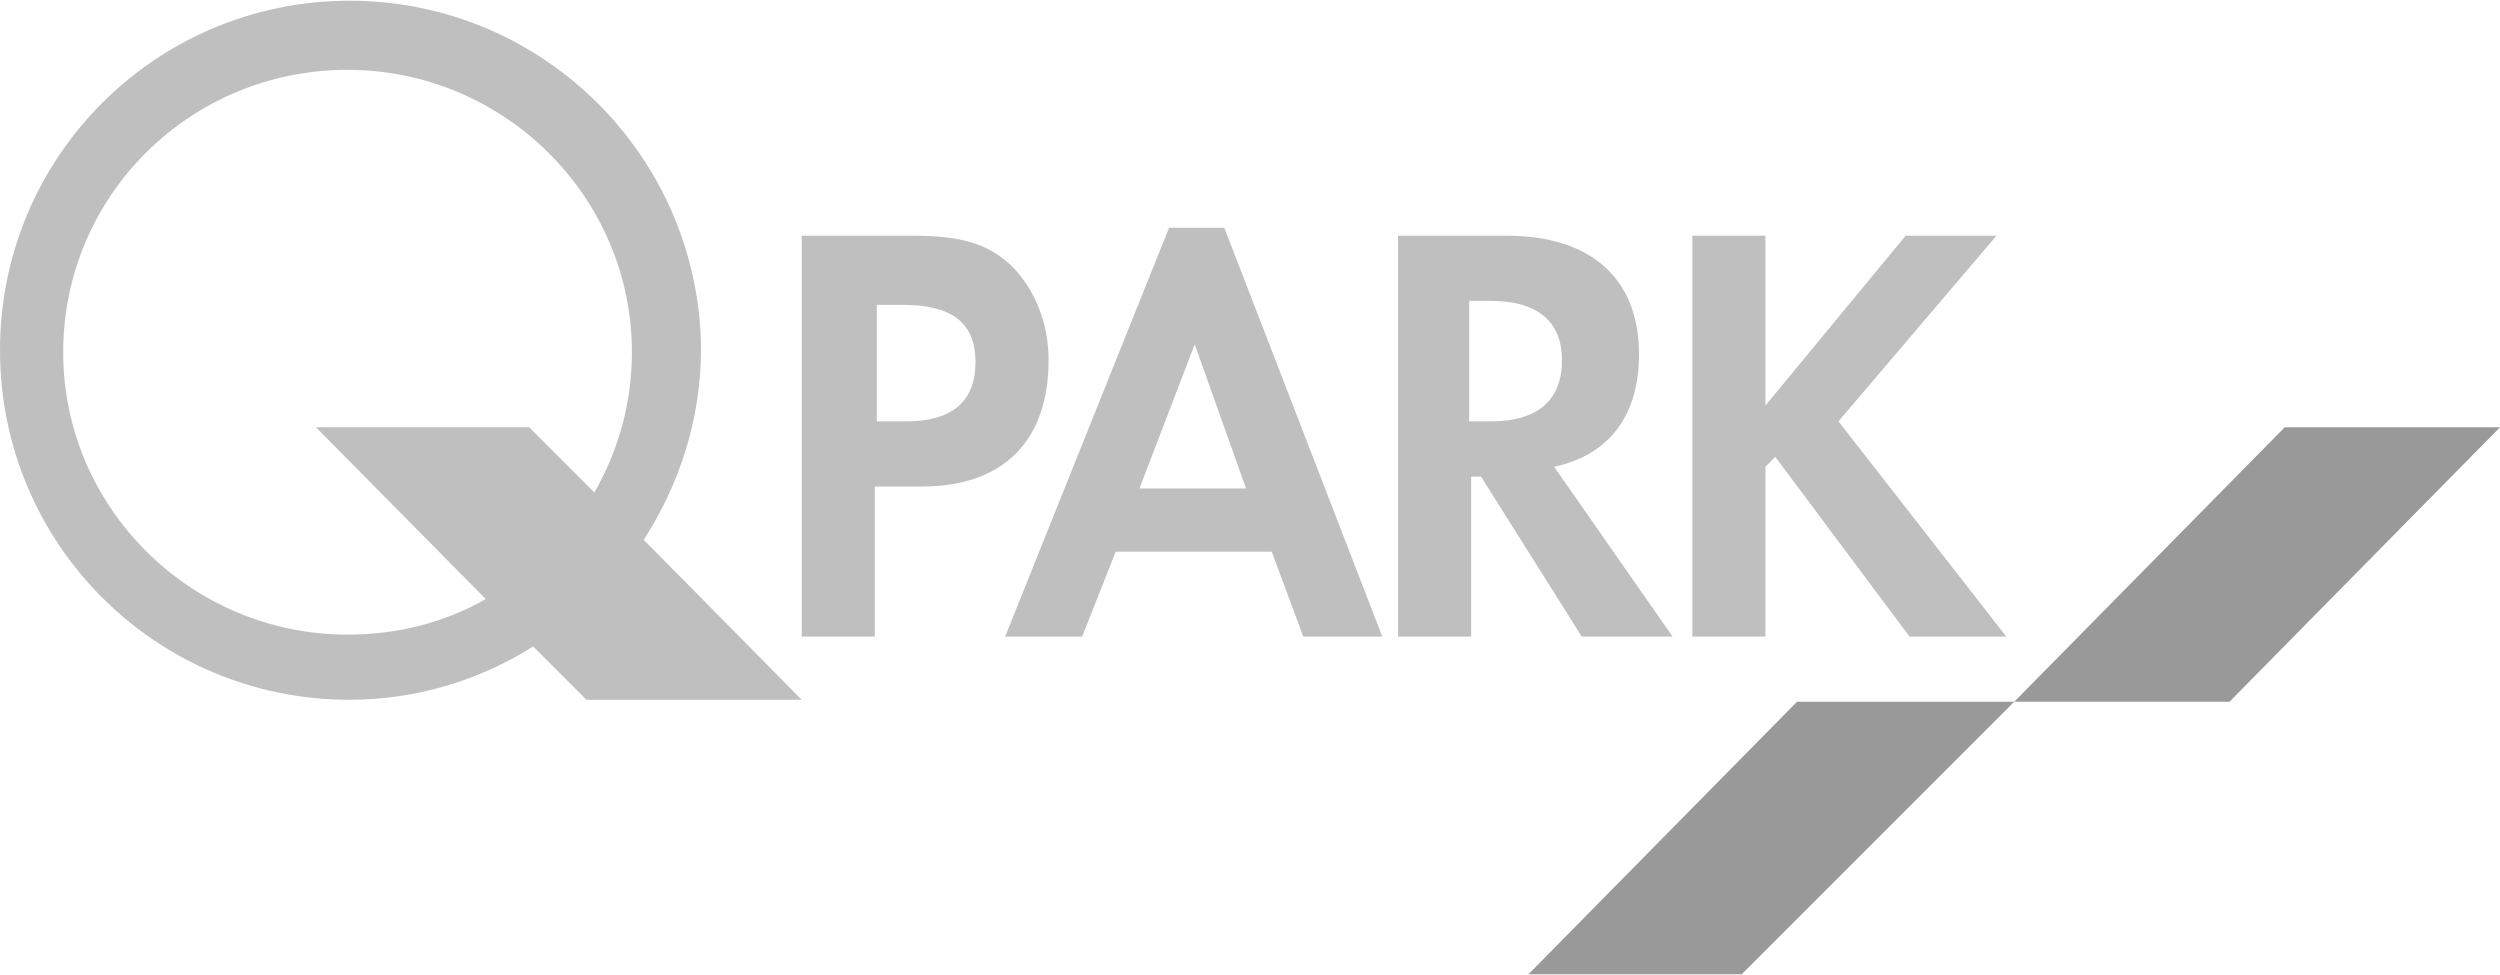
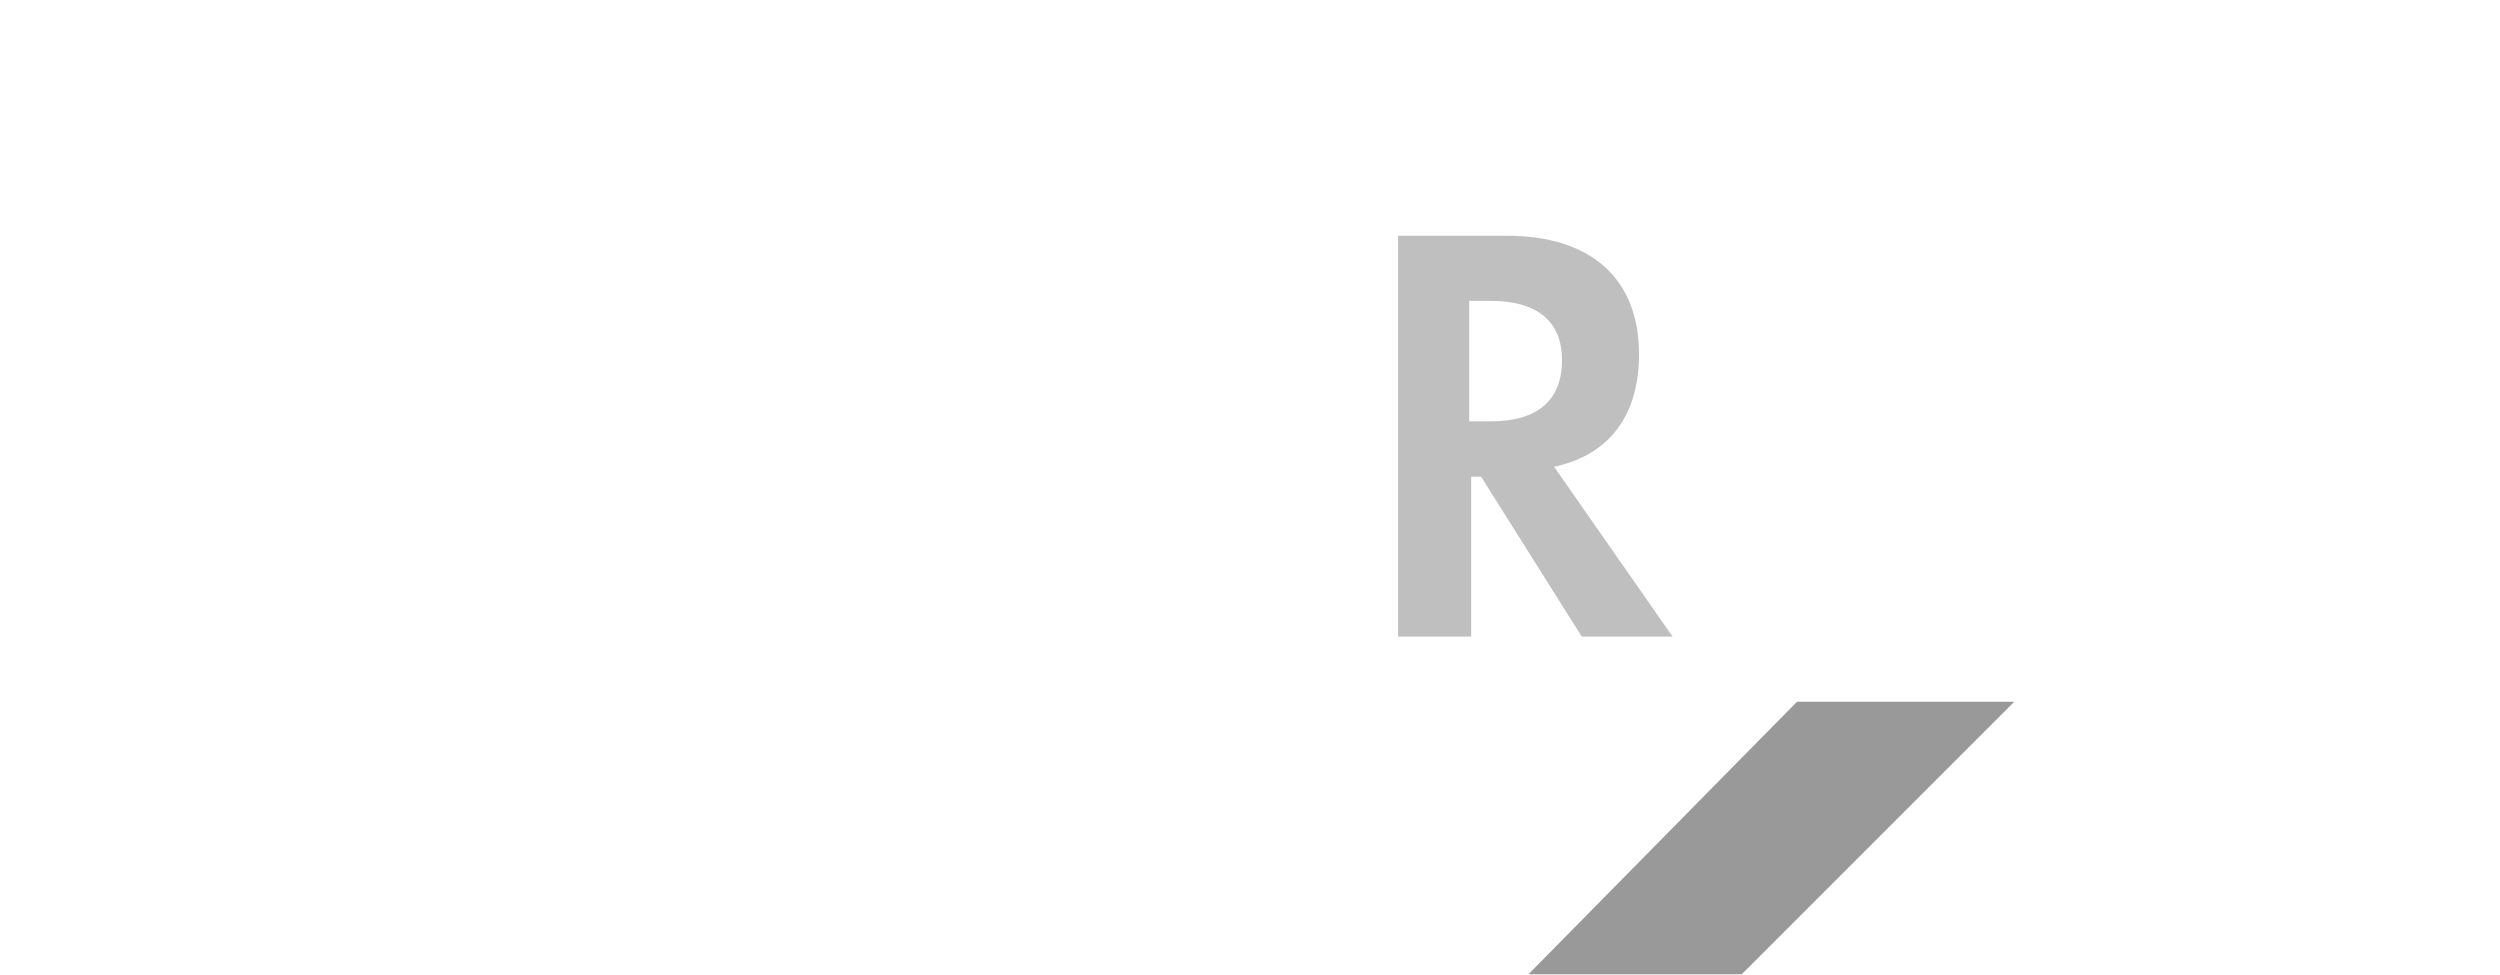
<svg xmlns="http://www.w3.org/2000/svg" version="1.1" id="Layer_1" x="0px" y="0px" width="100" height="39" viewBox="0 0 126.6 49.3" enable-background="new 0 0 126.6 49.3" xml:space="preserve">
  <g>
    <path fill="#939598" d="M122.3,29.9" />
  </g>
-   <path fill="#BFBFBF" d="M44.3,32.2h-3.7V11.9h5.6c2.5,0,3.8,0.4,5,1.5c1.2,1.2,1.9,2.9,1.9,4.8c0,4.1-2.3,6.4-6.4,6.4h-2.4  L44.3,32.2 M45.9,21.3c2.3,0,3.5-1,3.5-3c0-2-1.2-2.9-3.7-2.9h-1.3v5.9L45.9,21.3L45.9,21.3z" />
-   <path fill="#BFBFBF" d="M56.5,27.9l-1.7,4.3h-3.9l8.3-20.7h2.8l8,20.7h-4l-1.6-4.3C64.3,27.9,56.5,27.9,56.5,27.9z M60.5,17.4  l-2.8,7.3h5.4L60.5,17.4z" />
  <path fill="#BFBFBF" d="M84.7,32.2h-4.6l-5.1-8.1h-0.5v8.1h-3.7V11.9h5.5c4.3,0,6.7,2.2,6.7,6c0,3.1-1.5,5.1-4.3,5.7L84.7,32.2   M75.5,21.3c2.4,0,3.6-1.1,3.6-3.1c0-2-1.3-3-3.6-3h-1.1v6.1H75.5z" />
-   <polygon fill="#BFBFBF" points="96.5,11.9 101.1,11.9 93.1,21.3 101.6,32.2 96.7,32.2 89.9,23.1 89.4,23.6 89.4,32.2 85.7,32.2   85.7,11.9 89.4,11.9 89.4,20.5 " />
  <polygon fill="#999999" points="91,35.5 77.4,49.3 88.2,49.3 102,35.5 " />
-   <polygon fill="#999999" points="112.9,35.5 102,35.5 115.7,21.6 126.6,21.6 " />
-   <path fill="#BFBFBF" d="M26.8,21.6H16l8.6,8.7c-2.1,1.2-4.5,1.8-7,1.8c-7.9,0-14.4-6.4-14.4-14.3c0-7.9,6.4-14.3,14.4-14.3  C25.5,3.5,32,9.9,32,17.8c0,2.6-0.7,5-1.9,7.1L26.8,21.6 M27,32.7l2.7,2.7h10.9l-8-8.1c1.8-2.8,2.9-6.1,2.9-9.7  C35.4,7.9,27.5,0,17.7,0S0,7.9,0,17.7c0,9.8,7.9,17.7,17.7,17.7C21.1,35.4,24.3,34.4,27,32.7" />
</svg>